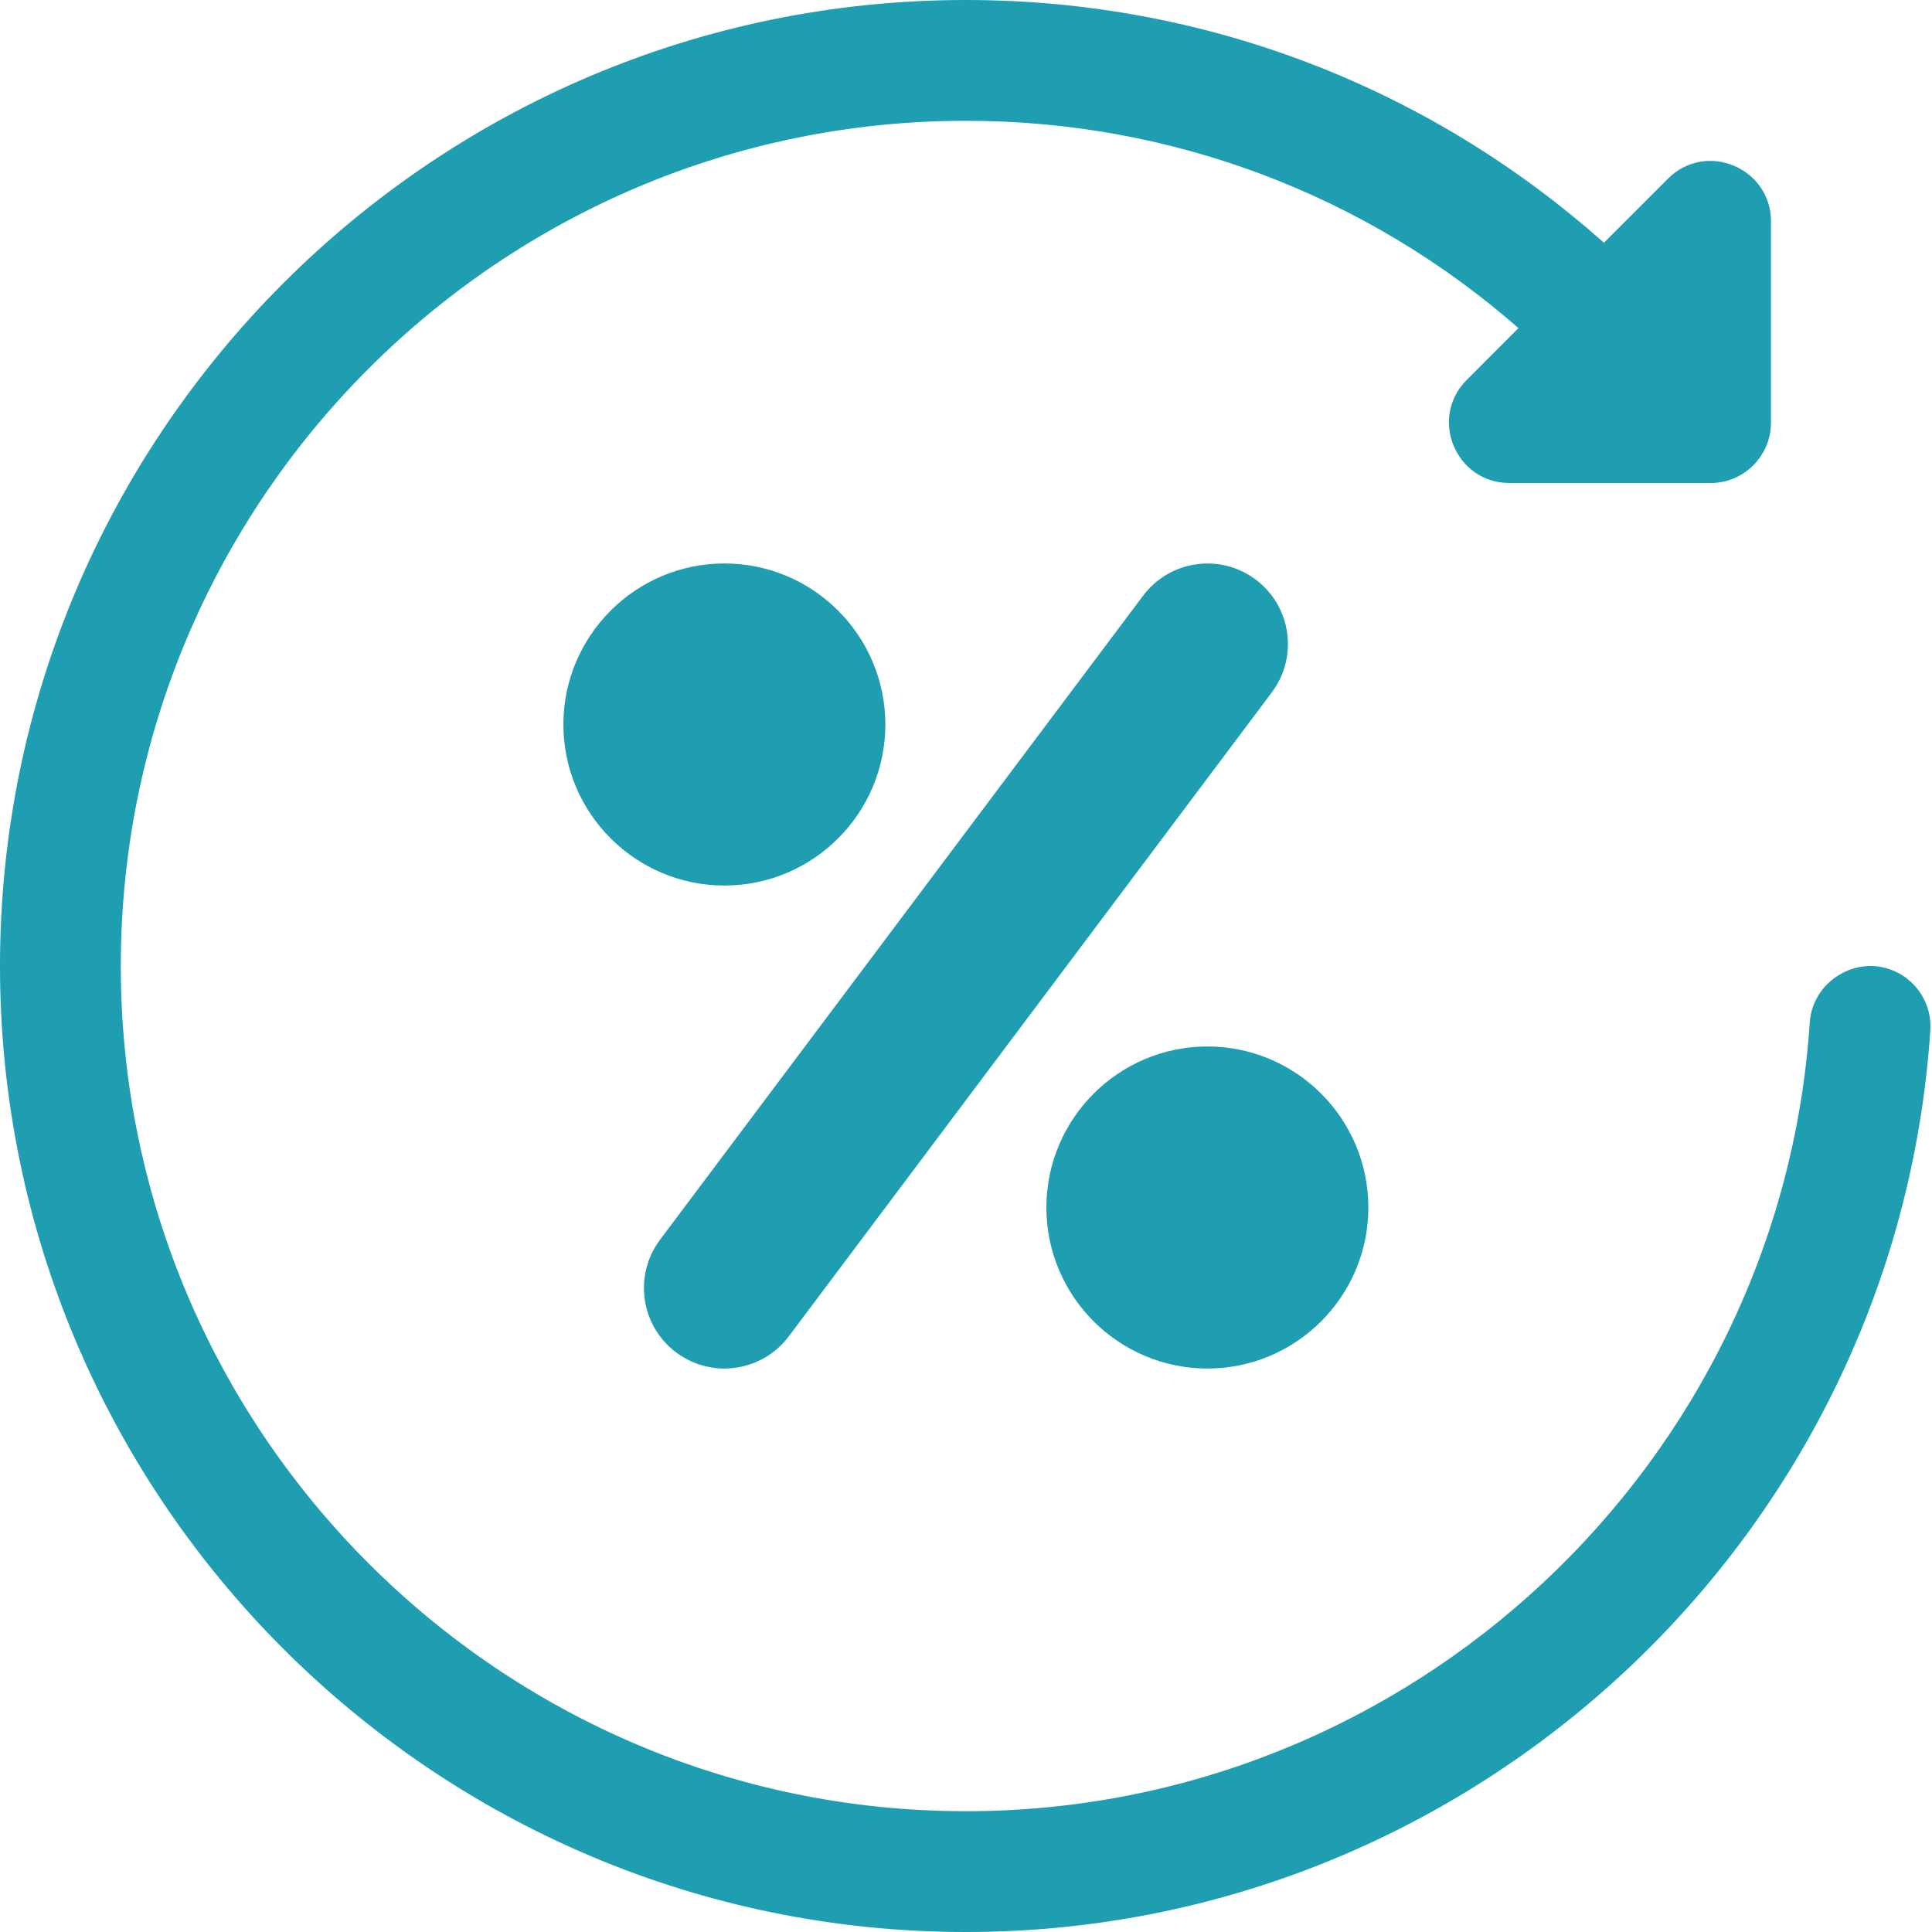
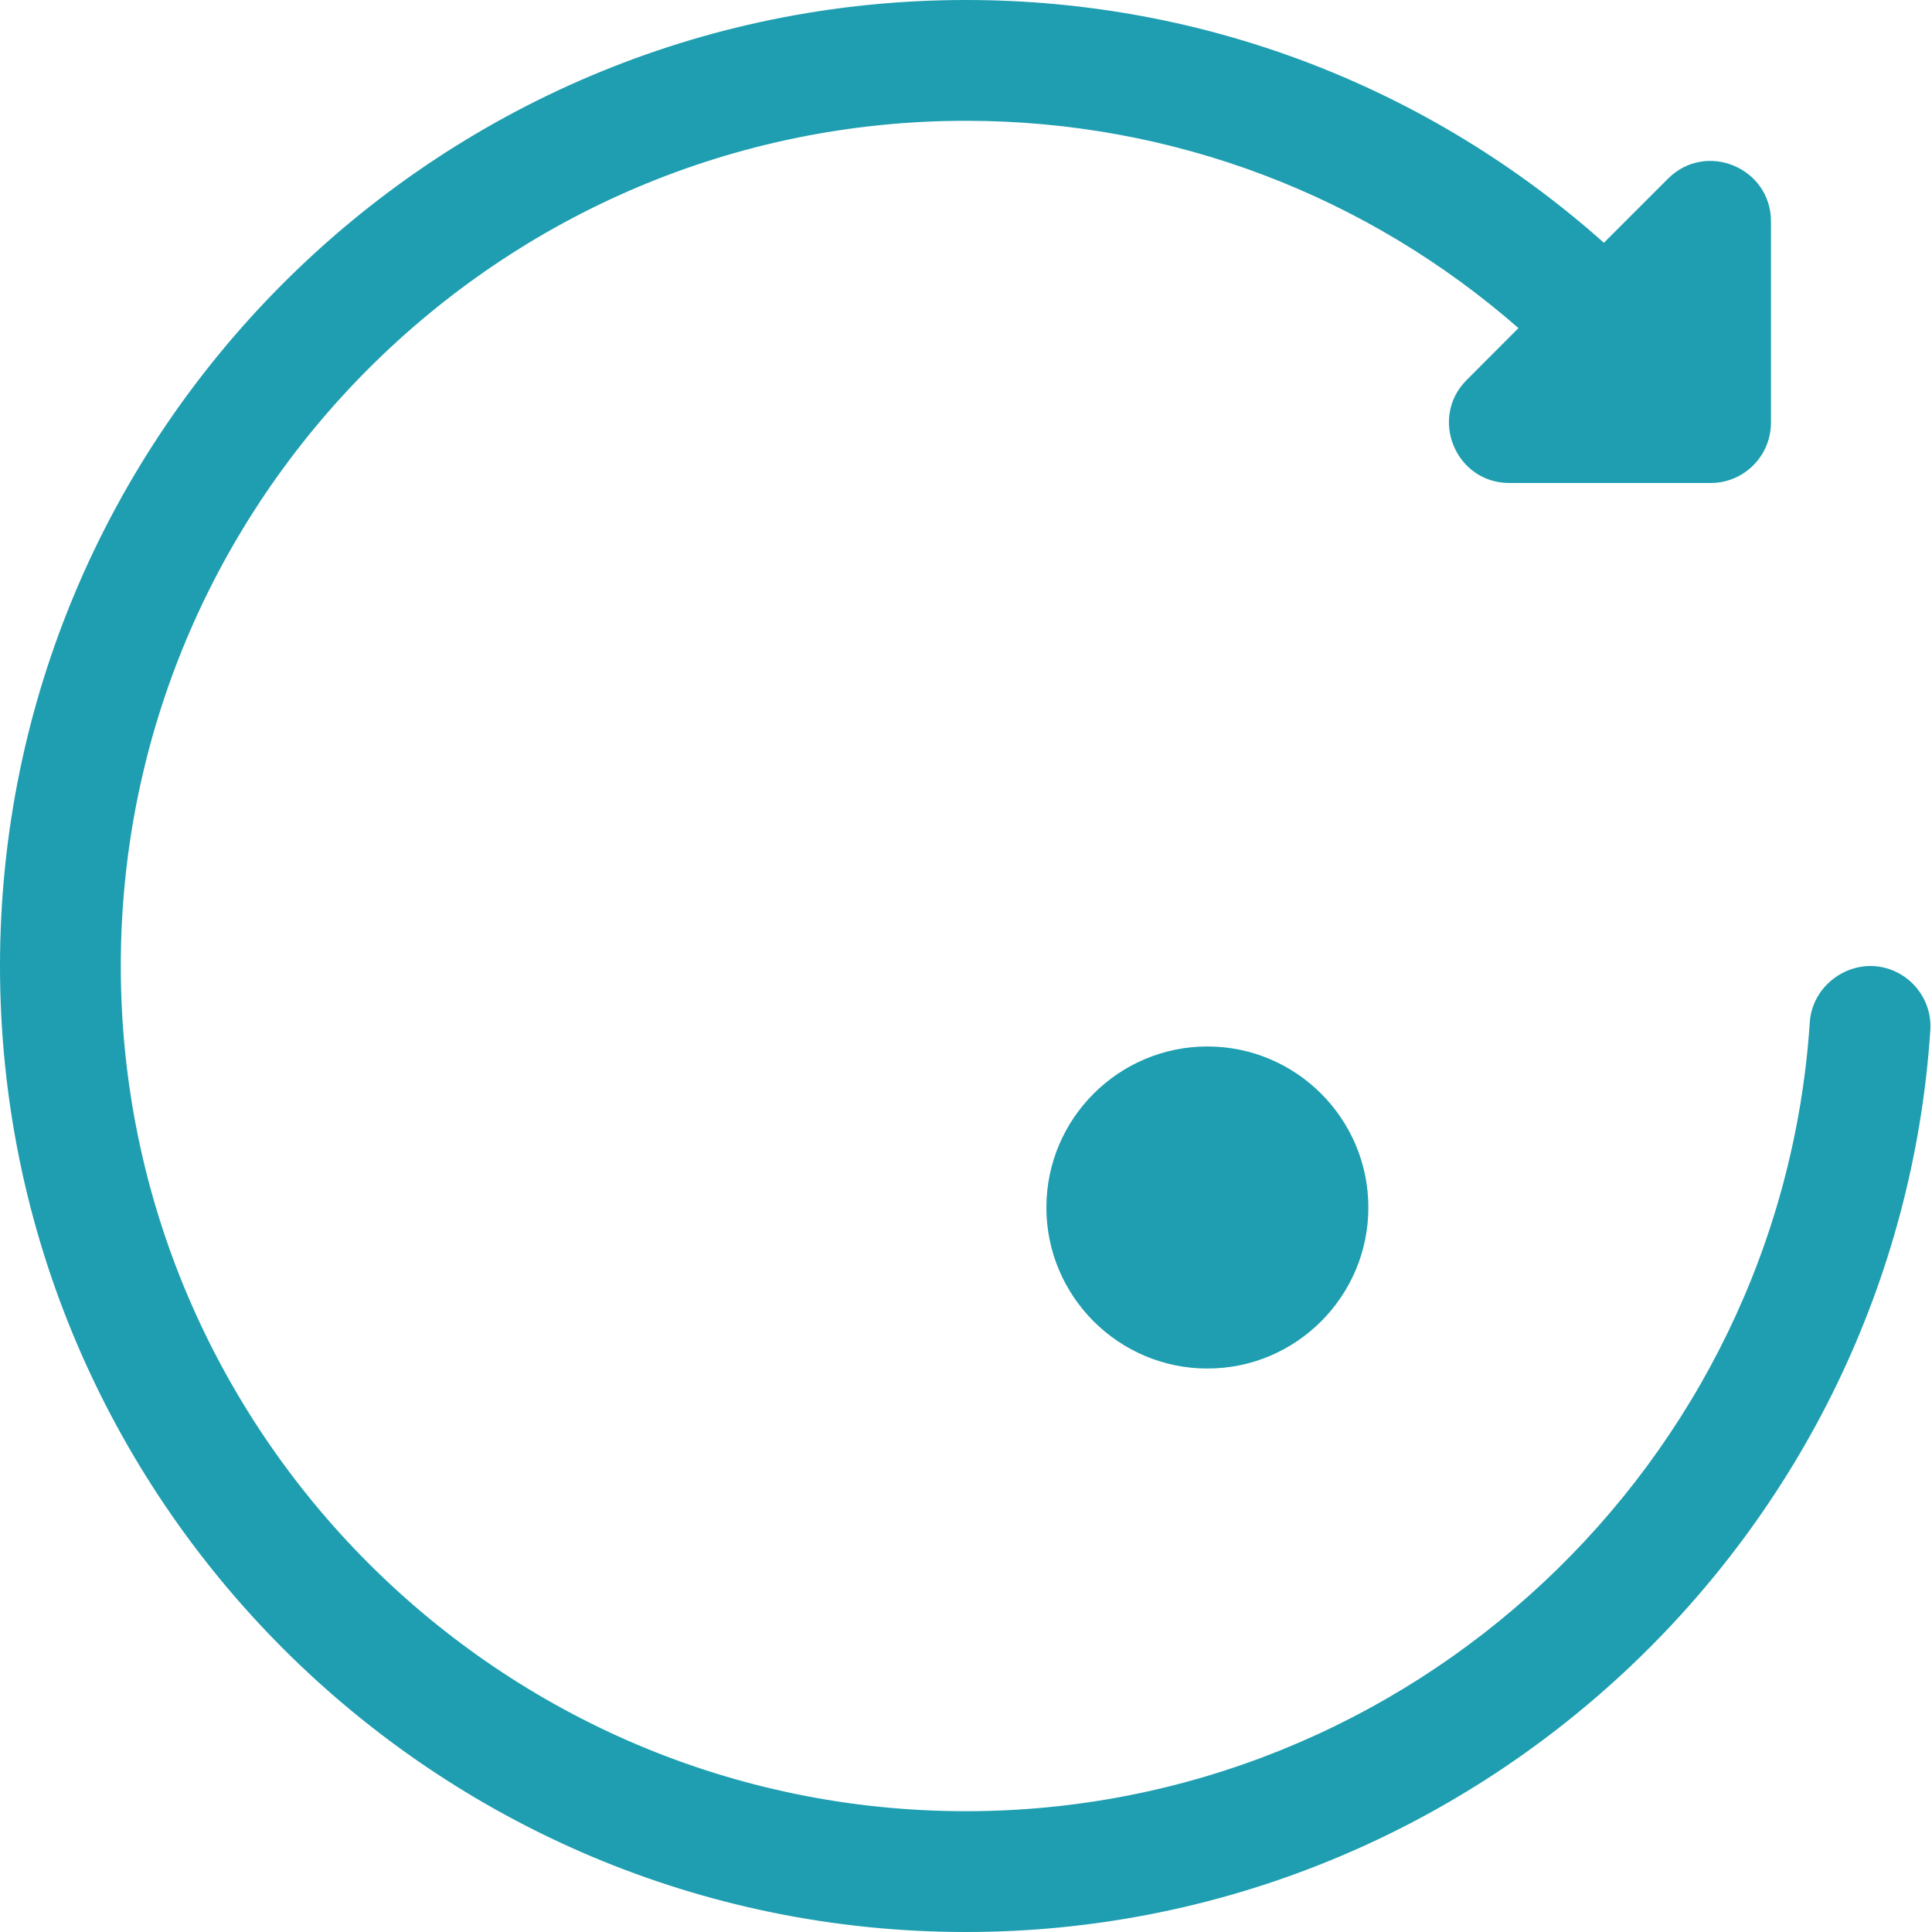
<svg xmlns="http://www.w3.org/2000/svg" width="23" height="23" viewBox="0 0 23 23" fill="none">
  <path d="M22.31 11.501C21.924 11.48 21.571 11.775 21.545 12.171C21.195 17.437 16.781 21.562 11.5 21.562C5.951 21.562 1.438 17.049 1.438 11.5C1.438 5.951 5.951 1.438 11.5 1.438C13.964 1.438 16.274 2.329 18.077 3.906L17.461 4.523C17.009 4.974 17.328 5.75 17.969 5.75H20.365C20.761 5.75 21.083 5.428 21.083 5.031V2.635C21.083 2 20.312 1.673 19.857 2.127L19.094 2.89C17.021 1.044 14.351 0 11.5 0C5.159 0 0 5.159 0 11.5C0 17.841 5.159 23 11.5 23C17.537 23 22.579 18.285 22.98 12.267C23.007 11.871 22.706 11.528 22.31 11.501V11.501Z" fill="#1E9EB0" />
-   <path d="M8.624 10.542C7.567 10.542 6.707 9.682 6.707 8.625C6.707 7.568 7.567 6.708 8.624 6.708C9.681 6.708 10.54 7.568 10.54 8.625C10.54 9.682 9.681 10.542 8.624 10.542Z" fill="#1E9EB0" />
  <path d="M14.374 16.292C13.317 16.292 12.457 15.432 12.457 14.375C12.457 13.318 13.317 12.458 14.374 12.458C15.431 12.458 16.29 13.318 16.29 14.375C16.29 15.432 15.431 16.292 14.374 16.292Z" fill="#1E9EB0" />
-   <path d="M8.623 16.292C8.424 16.292 8.222 16.229 8.049 16.1C7.626 15.783 7.54 15.182 7.858 14.758L13.608 7.092C13.926 6.669 14.526 6.582 14.949 6.9C15.373 7.217 15.458 7.818 15.141 8.242L9.391 15.908C9.203 16.159 8.915 16.292 8.623 16.292Z" fill="#1E9EB0" />
</svg>